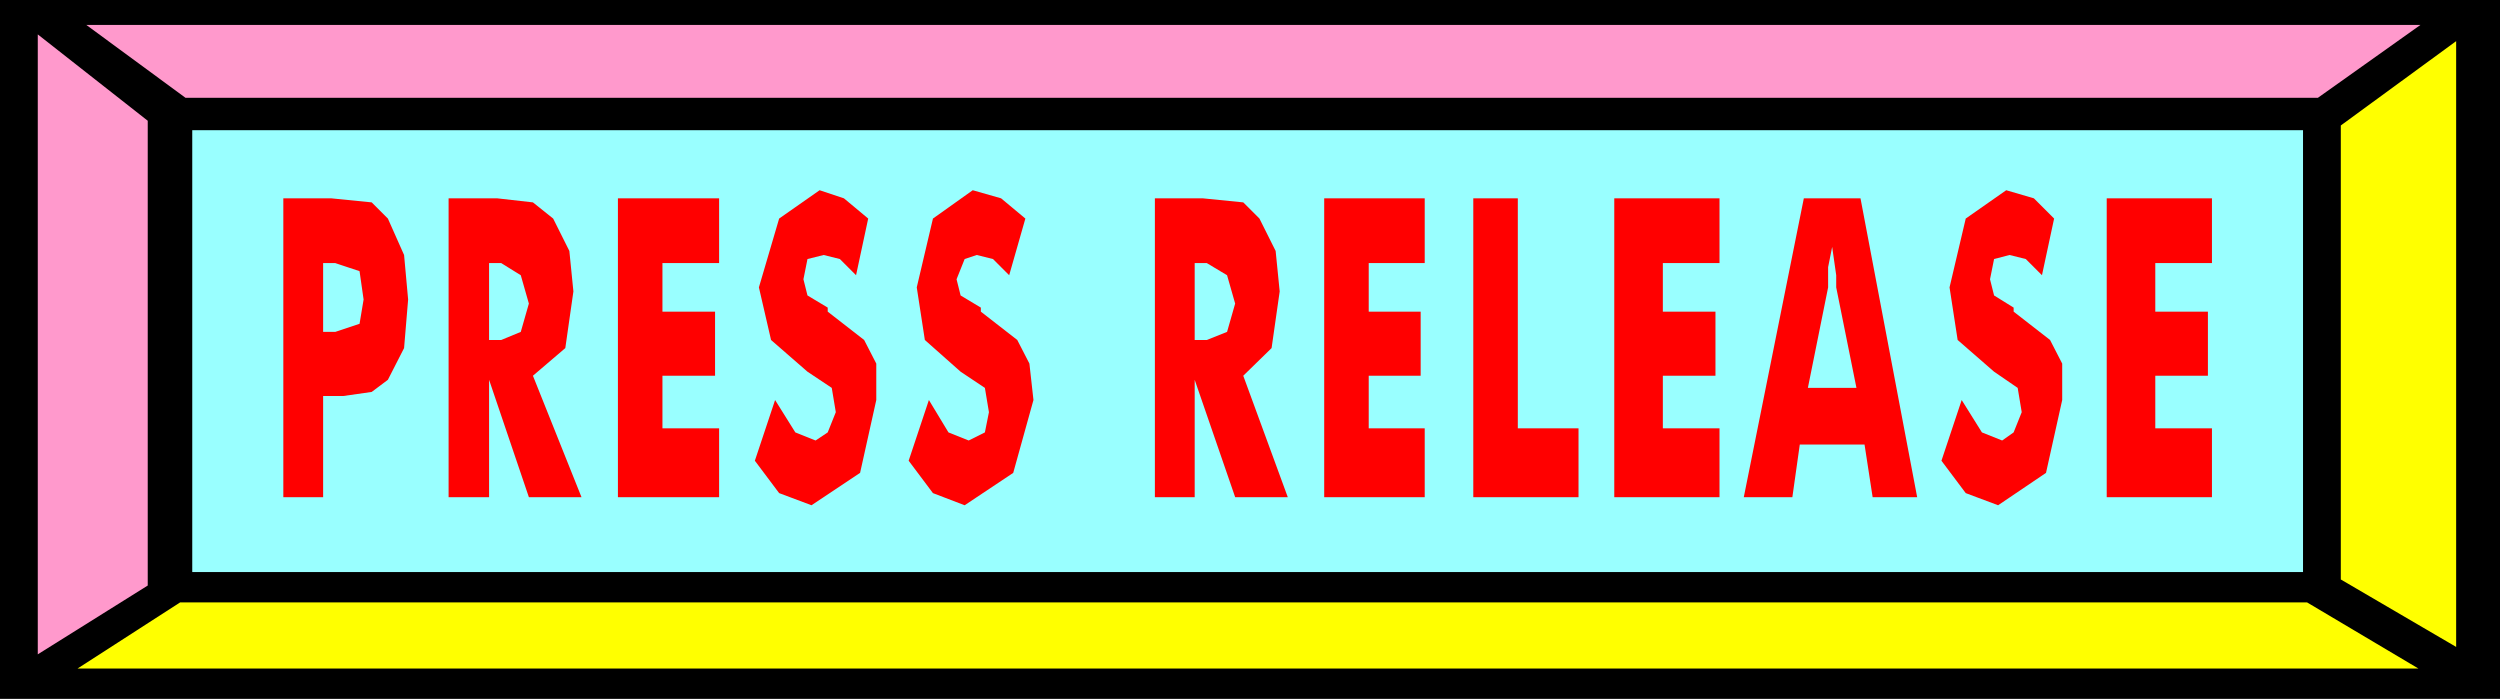
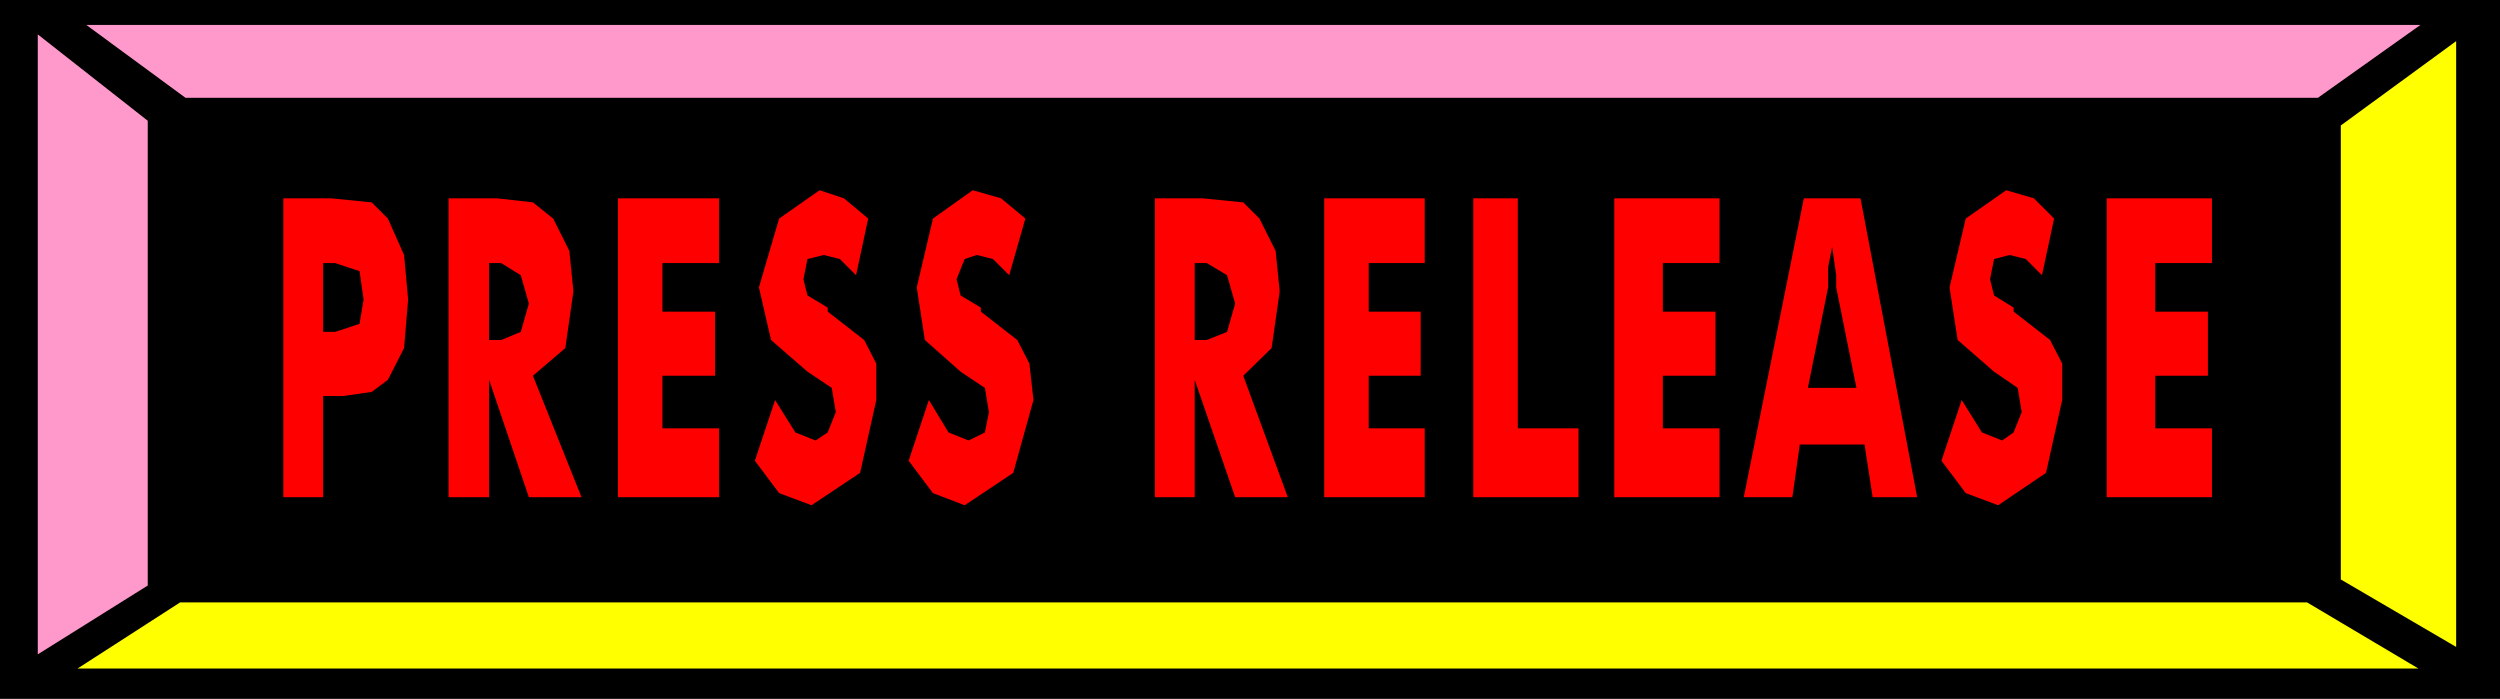
<svg xmlns="http://www.w3.org/2000/svg" width="3.706in" height="99.456" fill-rule="evenodd" stroke-linecap="round" preserveAspectRatio="none" viewBox="0 0 3706 1036">
  <style>.pen1{stroke:none}.brush3{fill:#f9c}.brush4{fill:#ff0}</style>
  <path d="M0 0h3706v1036H0V0z" class="pen1" style="fill:#000" />
-   <path d="M285 193h3129v655H285V193z" class="pen1" style="fill:#9ff" />
  <path d="M128 37h3460l-152 108H275L128 37z" class="pen1 brush3" />
  <path d="M3585 991H115l152-98h3153l165 98z" class="pen1 brush4" />
  <path d="m56 51 163 128v689L56 970V51z" class="pen1 brush3" />
  <path d="m3641 61-171 125v673l171 100V61z" class="pen1 brush4" />
  <path d="M479 737h-59V294h71l60 6 24 24 24 54 6 66-6 72-24 47-24 18-42 6h-30v150zm0-245h18l36-12 6-36-6-42-36-12h-18v102zm186 245V294h72l53 6 30 24 24 48 6 60-12 84-48 41 72 180h-78l-59-174v174h-60zm60-233h18l29-12 12-42-12-42-29-18h-18v114zm191 233V294h150v96h-84v72h78v95h-78v78h84v102H916zm233-144 30 48 30 12 18-12 12-30-6-36-36-24-54-47-18-78 30-102 60-42 36 12 36 30-18 84-24-24-24-6-24 6-6 30 6 24 30 18v6l54 42 18 35v54l-24 108-72 48-48-18-36-48 30-90zm228 0 29 48 30 12 24-12 6-30-6-36-36-24-53-47-12-78 24-102 59-42 42 12 36 30-24 84-24-24-24-6-18 6-12 30 6 24 30 18v6l54 42 18 35 6 54-30 108-72 48-47-18-36-48 30-90zm335 144V294h71l60 6 24 24 24 48 6 60-12 84-42 41 66 180h-78l-60-174v174h-59zm59-233h18l30-12 12-42-12-42-30-18h-18v114zm192 233V294h149v96h-83v72h77v95h-77v78h83v102h-149zm221 0V294h66v341h90v102h-156zm209 0V294h156v96h-84v72h78v95h-78v78h84v102h-156zm287-162h72l-30-149v-18l-6-42-6 30v30l-30 149zm-95 162 89-443h84l84 443h-66l-12-78h-96l-11 78h-72zm323-144 30 48 30 12 17-12 12-30-6-36-35-24-54-47-12-78 24-102 60-42 41 12 30 30-18 84-24-24-24-6-23 6-6 30 6 24 29 18v6l54 42 18 35v54l-24 108-71 48-48-18-36-48 30-90zm215 144V294h156v96h-84v72h78v95h-78v78h84v102h-156z" class="pen1" style="fill:red" />
</svg>